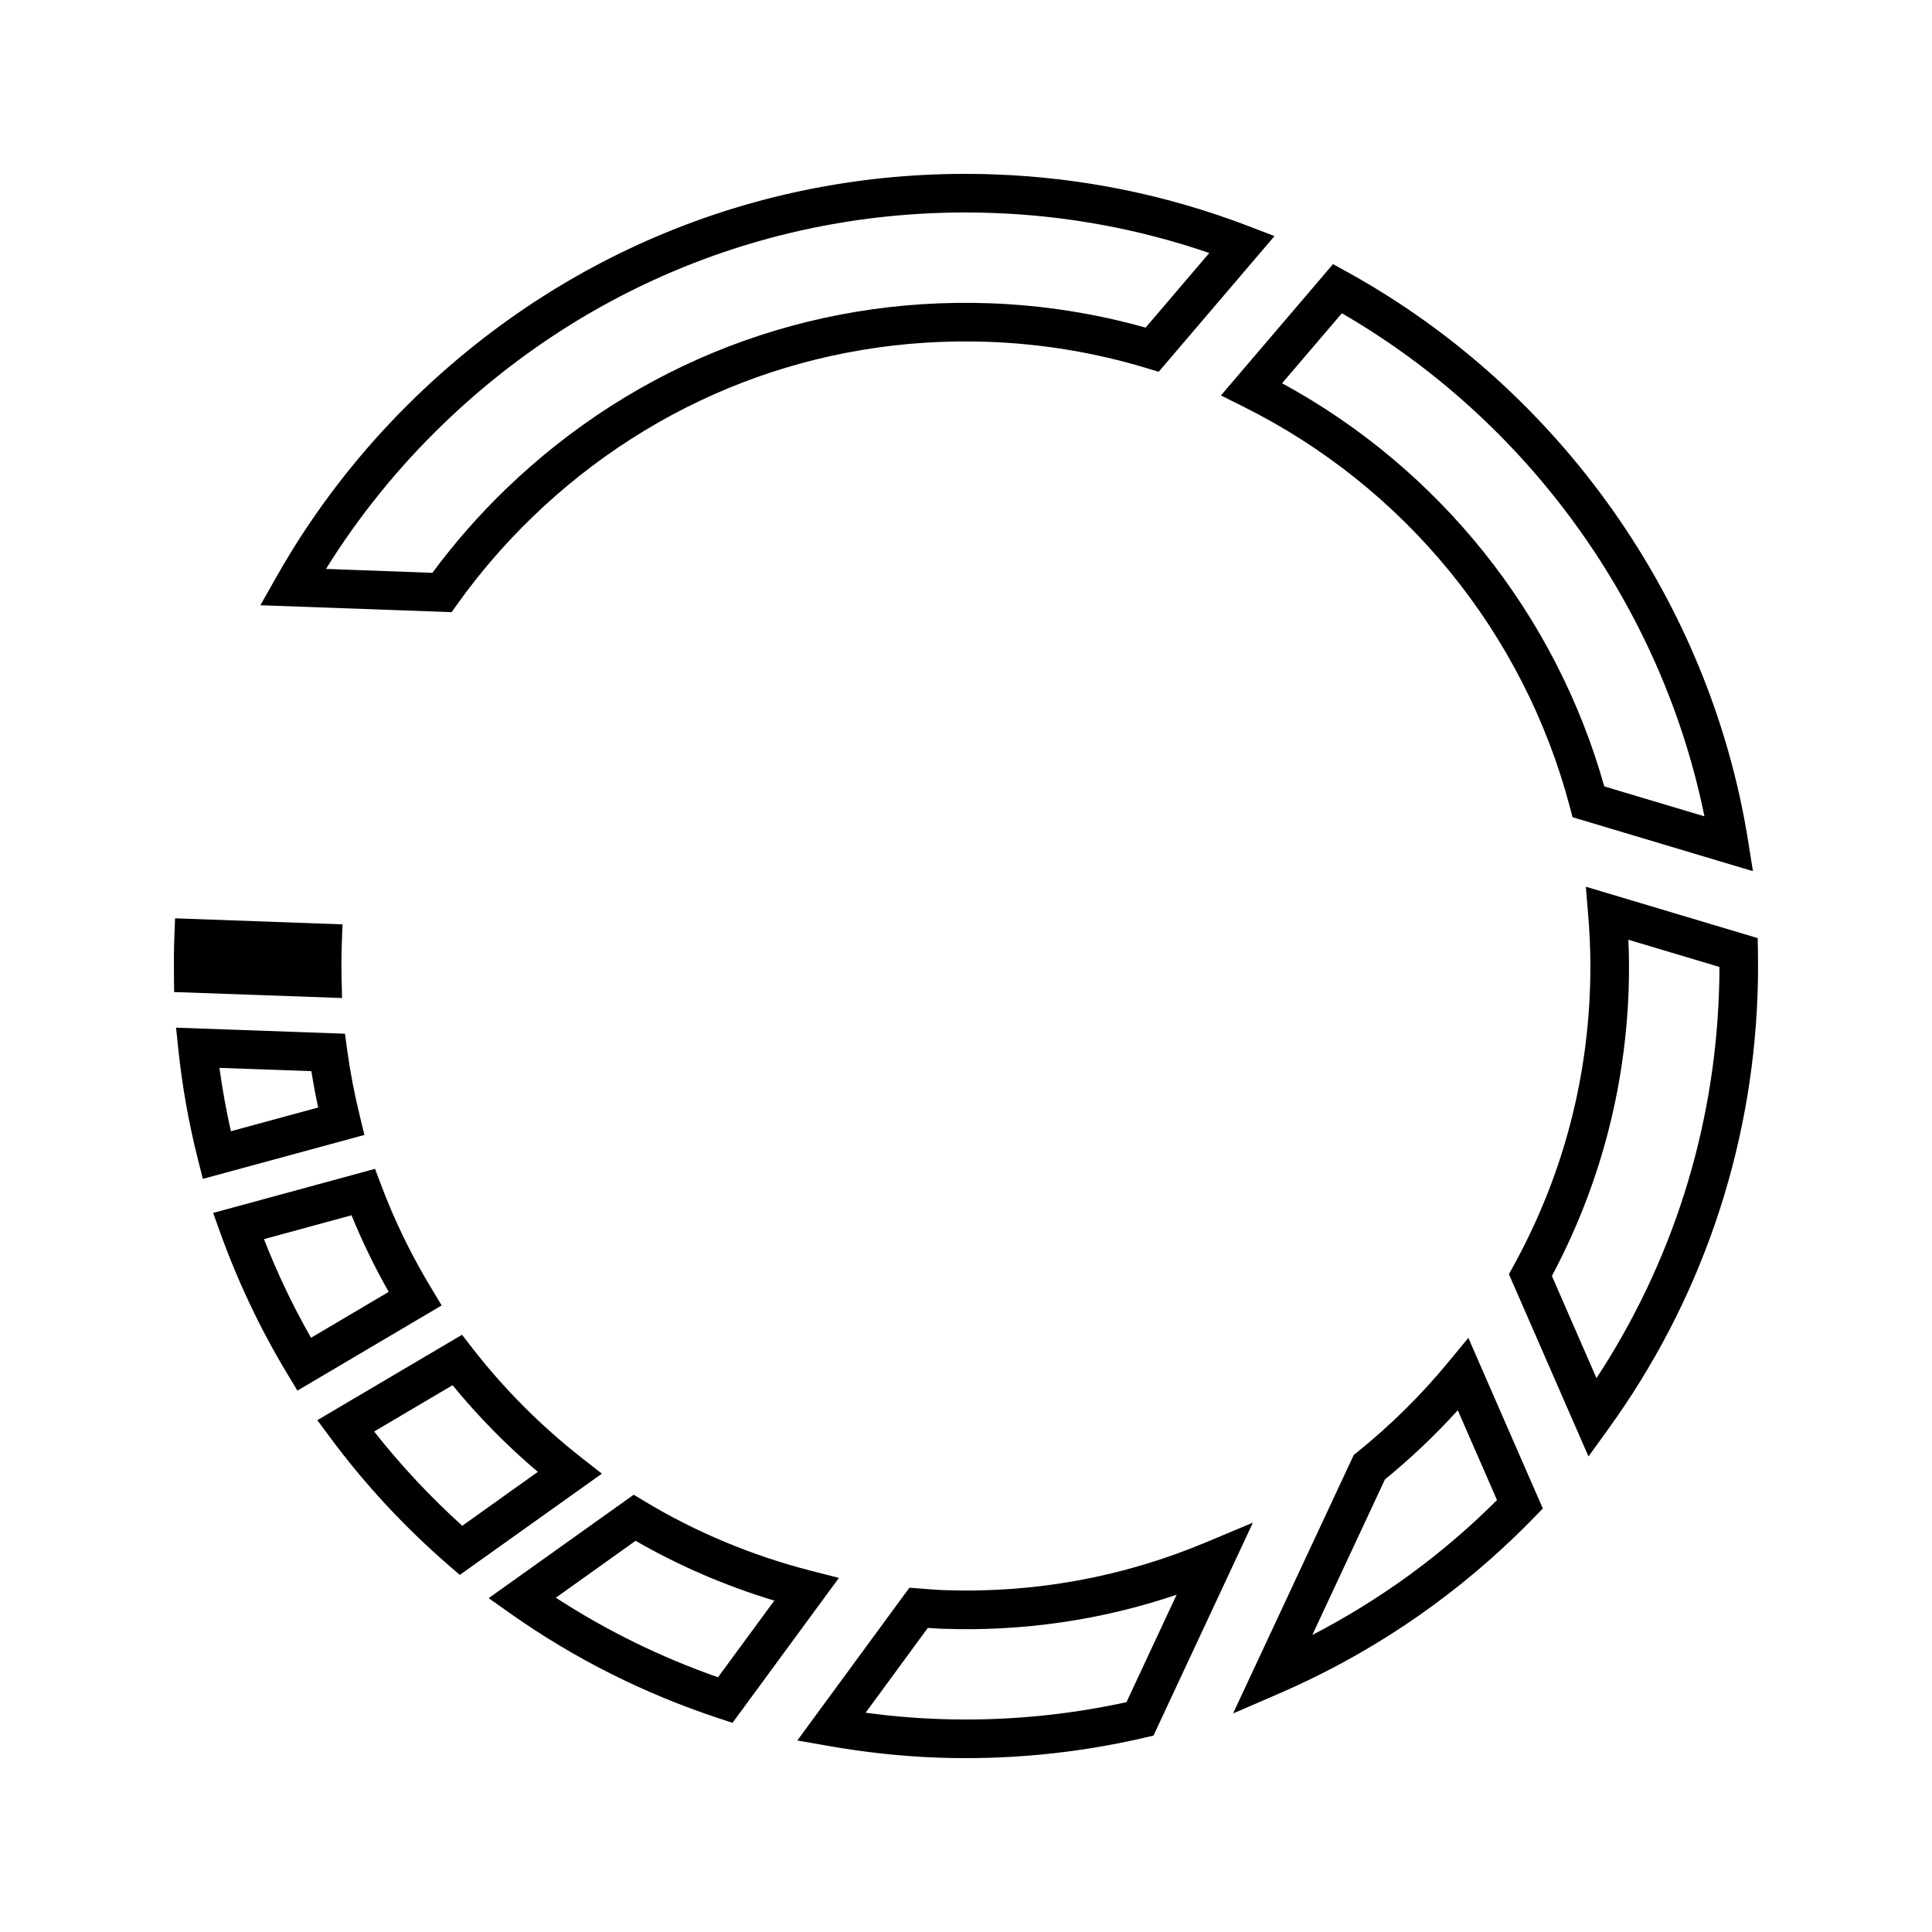
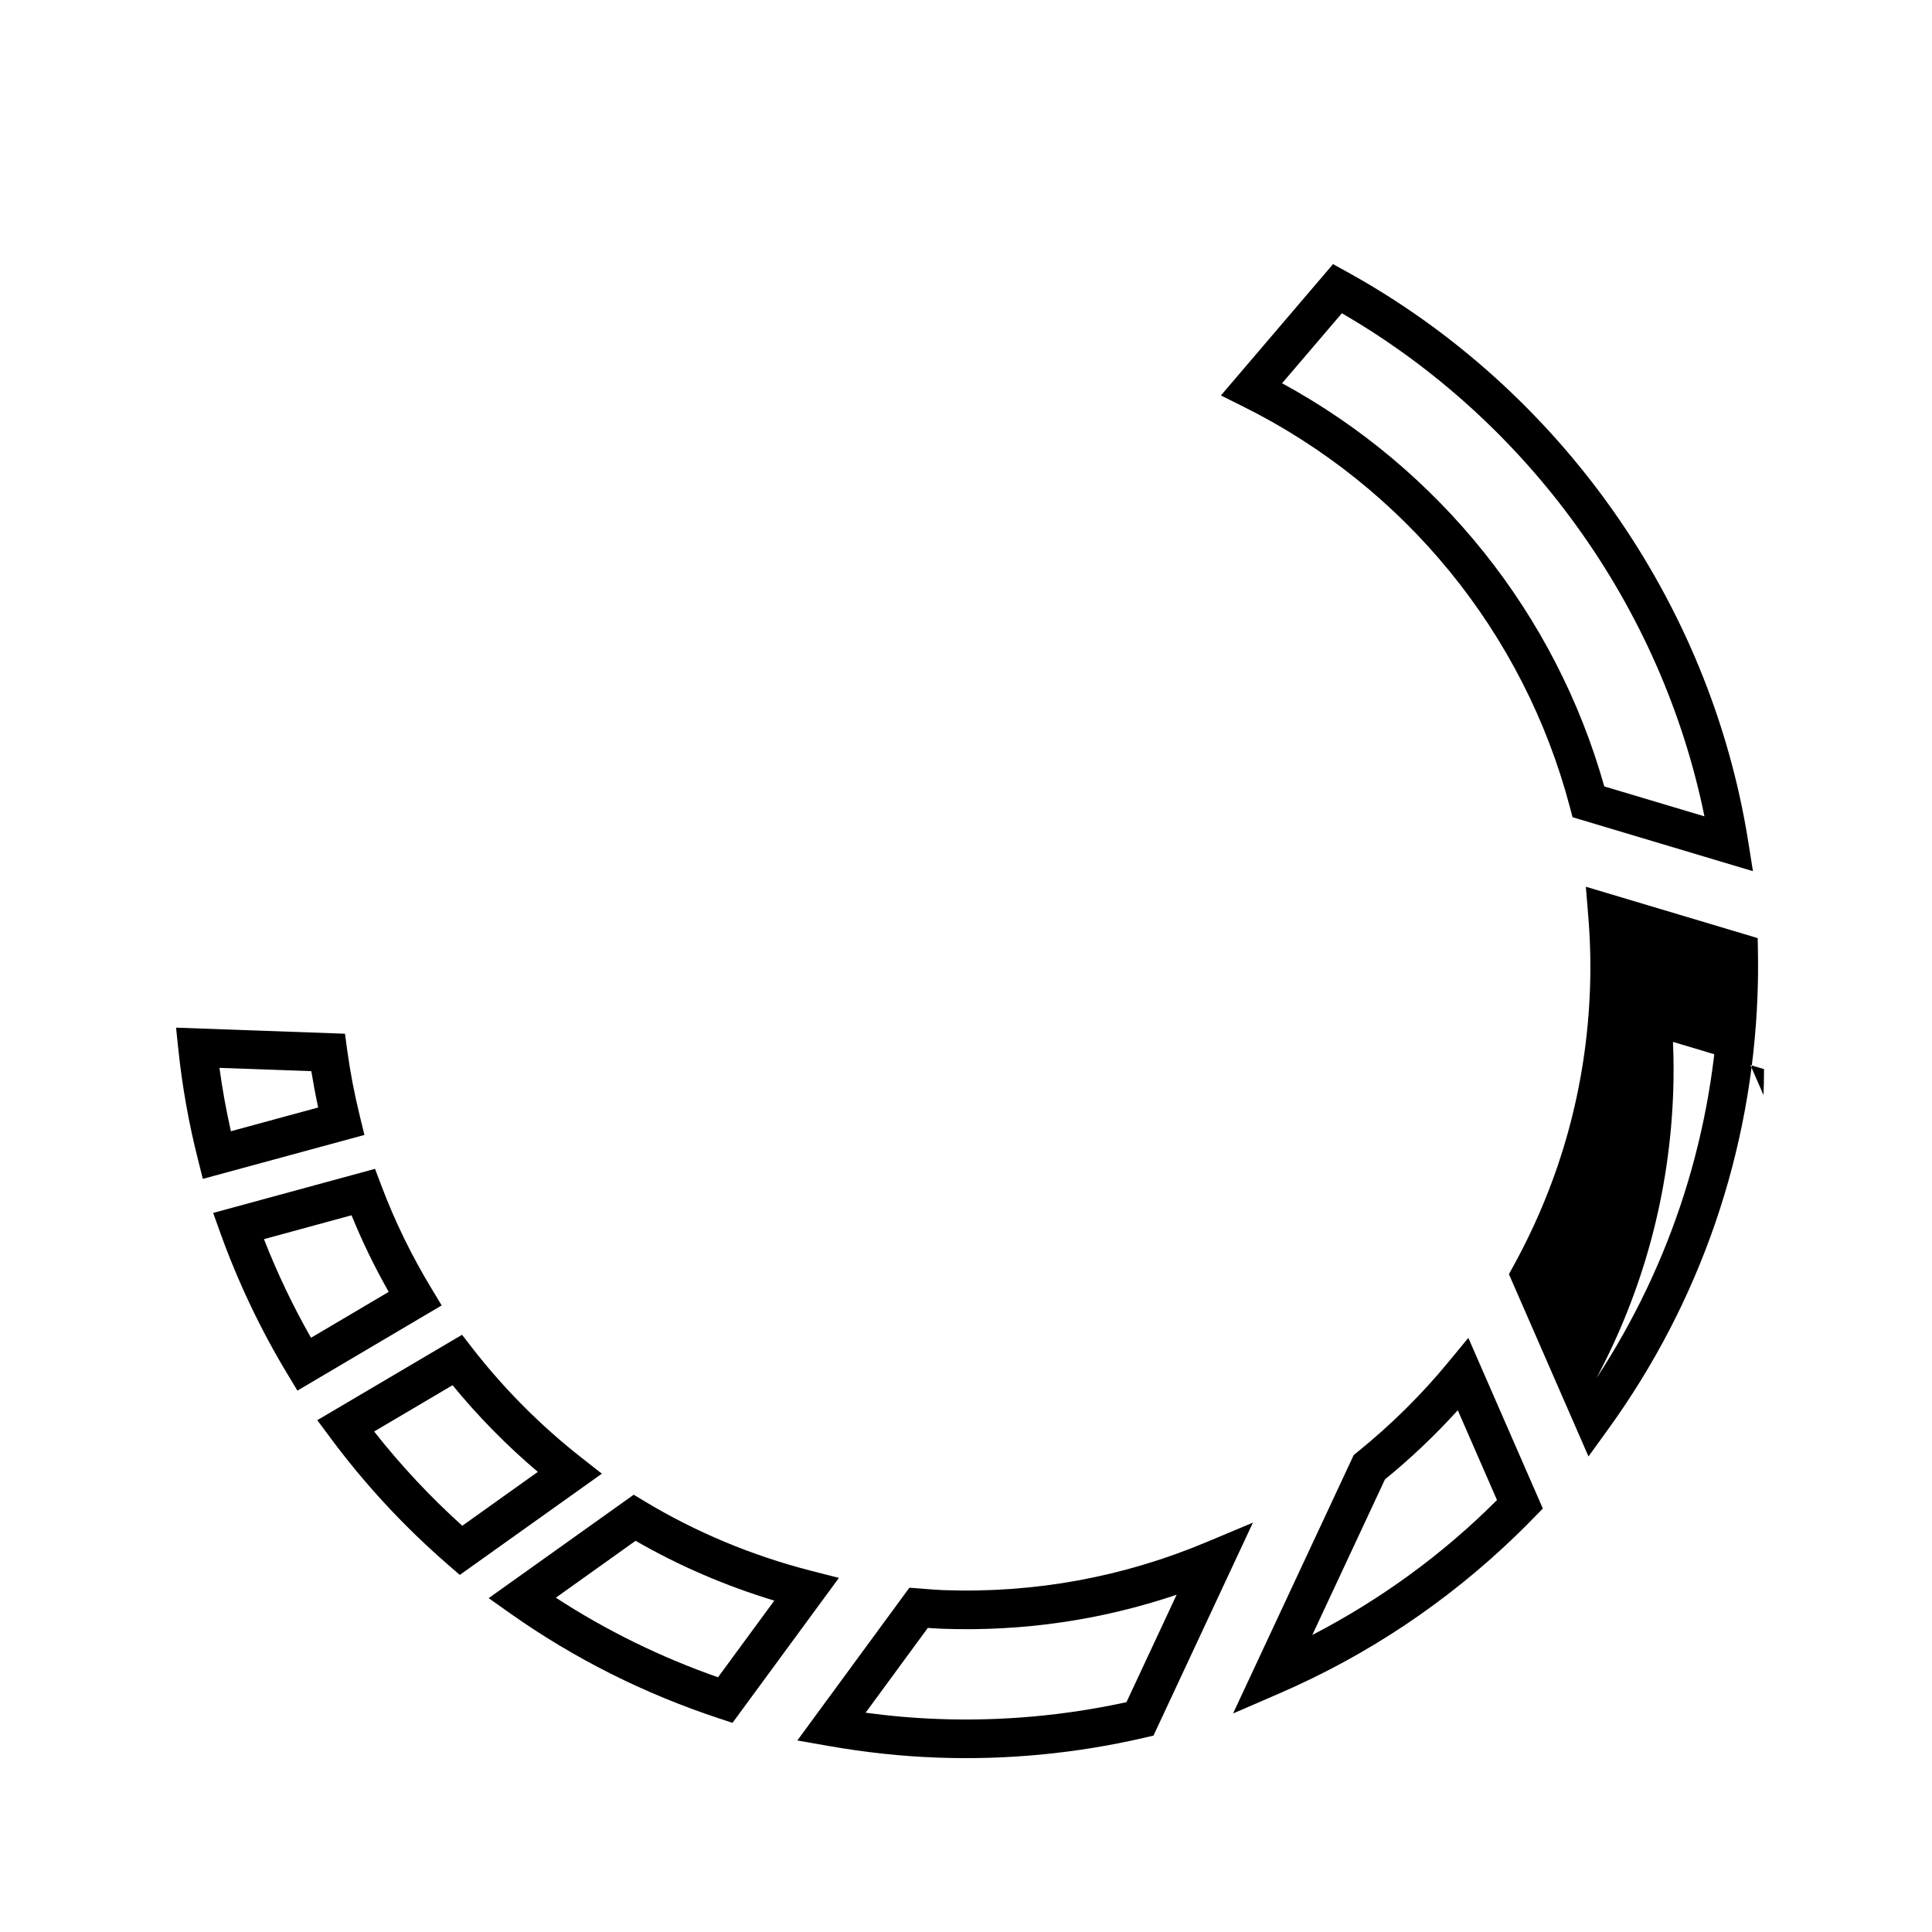
<svg xmlns="http://www.w3.org/2000/svg" fill="#000000" width="800px" height="800px" version="1.1" viewBox="144 144 512 512">
  <g>
    <path d="m298.12 530.32c-10.828-8.492-20.551-18.258-28.922-29.031l-2.754-3.559-38.359 22.633 3.387 4.559c9.137 12.344 19.68 23.711 31.34 33.816l3.039 2.629 37.648-26.824zm-31.613 18.023c-8.492-7.656-16.316-16.039-23.355-24.98l20.781-12.27c6.801 8.301 14.367 16 22.598 22.969z" />
    <path d="m258.38 485.52c-5.316-8.77-9.809-17.988-13.348-27.406l-1.645-4.359-42.898 11.684 1.867 5.211c4.688 13.051 10.691 25.684 17.844 37.535l2.617 4.344 38.23-22.578zm-31.957 13.004c-4.785-8.387-8.953-17.152-12.473-26.137l23.207-6.328c2.816 6.918 6.125 13.719 9.852 20.301z" />
-     <path d="m234.52 403.06c-0.066-2.977-0.051-5.969 0.059-8.965l0.195-5.129-44.379-1.602-0.195 5.106c-0.125 3.191-0.137 6.367-0.105 9.535l0.043 4.894 44.508 1.586z" />
    <path d="m239.39 439.91c-1.465-5.945-2.602-11.906-3.391-17.703l-0.574-4.262-44.766-1.605 0.613 5.856c1.02 9.73 2.766 19.539 5.211 29.164l1.27 5.055 42.82-11.645zm-34.199 3.879c-1.254-5.578-2.273-11.184-3.035-16.793l24.344 0.871c0.52 3.18 1.125 6.402 1.82 9.629z" />
    <path d="m473.42 251.72c42.855 21.324 74.41 59.988 86.594 106.09l0.73 2.762 47.805 14.301-1.281-8.039c-10.117-63.34-49.867-119.72-106.35-150.82l-3.652-2.016-29.711 34.805zm26.188-24.699c49.414 28.59 84.77 77.742 96.086 133.32l-26.543-7.934c-12.859-45.637-43.684-84.148-85.387-106.84z" />
    <path d="m463.79 552.65c-22.184 9.316-45.641 13.613-69.719 12.754-1.594-0.062-3.168-0.184-4.746-0.309l-4.324-0.336-29.703 40.488 8.113 1.422c9.883 1.742 19.66 2.785 29.055 3.117 18.391 0.668 36.832-1.105 54.785-5.269l2.434-0.562 26.352-56.441zm-21.266 42.441c-16.316 3.562-33.02 5.07-49.695 4.465-6.328-0.219-12.832-0.777-19.434-1.668l16.488-22.477c1.258 0.094 2.519 0.172 3.816 0.227 21.297 0.762 42.137-2.266 62.121-9.02z" />
    <path d="m527.82 504.98c-7.16 8.691-15.32 16.758-24.145 23.863l-0.922 0.75-31.98 68.492 12.379-5.359c23.27-10.086 44.34-24.16 62.652-41.844 1.578-1.523 3.129-3.07 4.66-4.644l2.402-2.465-19.742-45.227zm-36.043 72.305 19.25-41.223c6.871-5.617 13.34-11.754 19.301-18.332l10.391 23.801c-14.535 14.543-30.965 26.426-48.941 35.754z" />
-     <path d="m609.81 392.61-45.543-13.617 0.613 7.473c0.562 6.758 0.719 13.125 0.488 19.469-0.918 25.992-7.746 50.727-20.27 73.52l-1.219 2.211 21.086 48.309 5.254-7.269c24.387-33.734 38.062-73.566 39.551-115.18 0.148-3.742 0.164-7.473 0.105-11.172zm-10.27 14.539c-1.301 36.547-12.496 71.652-32.457 102.07l-11.812-27.07c12.539-23.586 19.383-49.09 20.336-75.848 0.148-4.309 0.133-8.75-0.062-13.258l24.129 7.211c0 2.289-0.039 4.59-0.133 6.891z" />
+     <path d="m609.81 392.61-45.543-13.617 0.613 7.473c0.562 6.758 0.719 13.125 0.488 19.469-0.918 25.992-7.746 50.727-20.27 73.52l-1.219 2.211 21.086 48.309 5.254-7.269c24.387-33.734 38.062-73.566 39.551-115.18 0.148-3.742 0.164-7.473 0.105-11.172zm-10.27 14.539c-1.301 36.547-12.496 71.652-32.457 102.07c12.539-23.586 19.383-49.09 20.336-75.848 0.148-4.309 0.133-8.75-0.062-13.258l24.129 7.211c0 2.289-0.039 4.59-0.133 6.891z" />
    <path d="m358.97 560.28c-15.68-4.019-30.539-10.223-44.156-18.43l-2.875-1.73-38.445 27.41 5.894 4.16c16.824 11.871 35.398 21.188 55.199 27.719l3.531 1.164 28.199-38.41zm-24.691 28.215c-15.207-5.328-29.629-12.402-42.977-21.09l21.133-15.078c11.531 6.648 23.859 11.953 36.758 15.855z" />
-     <path d="m265.28 303.98c5.879-8.203 12.547-15.926 19.816-22.949 32.68-31.566 75.578-48.051 120.82-46.445 14.238 0.52 28.352 2.859 41.941 6.969l3.207 0.977 30.691-35.969-6.758-2.594c-21.668-8.309-44.379-12.938-67.488-13.75-57.371-2.062-111.79 18.844-153.22 58.863-14.664 14.16-27.164 30.301-37.141 47.984l-4.144 7.328 50.691 1.836zm-34.891-9.211c8.695-13.969 19.102-26.84 31-38.332 39.418-38.07 91.18-57.949 145.75-55.996 19.559 0.691 38.809 4.262 57.336 10.602l-16.883 19.785c-13.441-3.785-27.312-5.961-41.312-6.461-48.039-1.715-93.605 15.797-128.29 49.305-7.055 6.812-13.57 14.25-19.402 22.133z" />
  </g>
</svg>